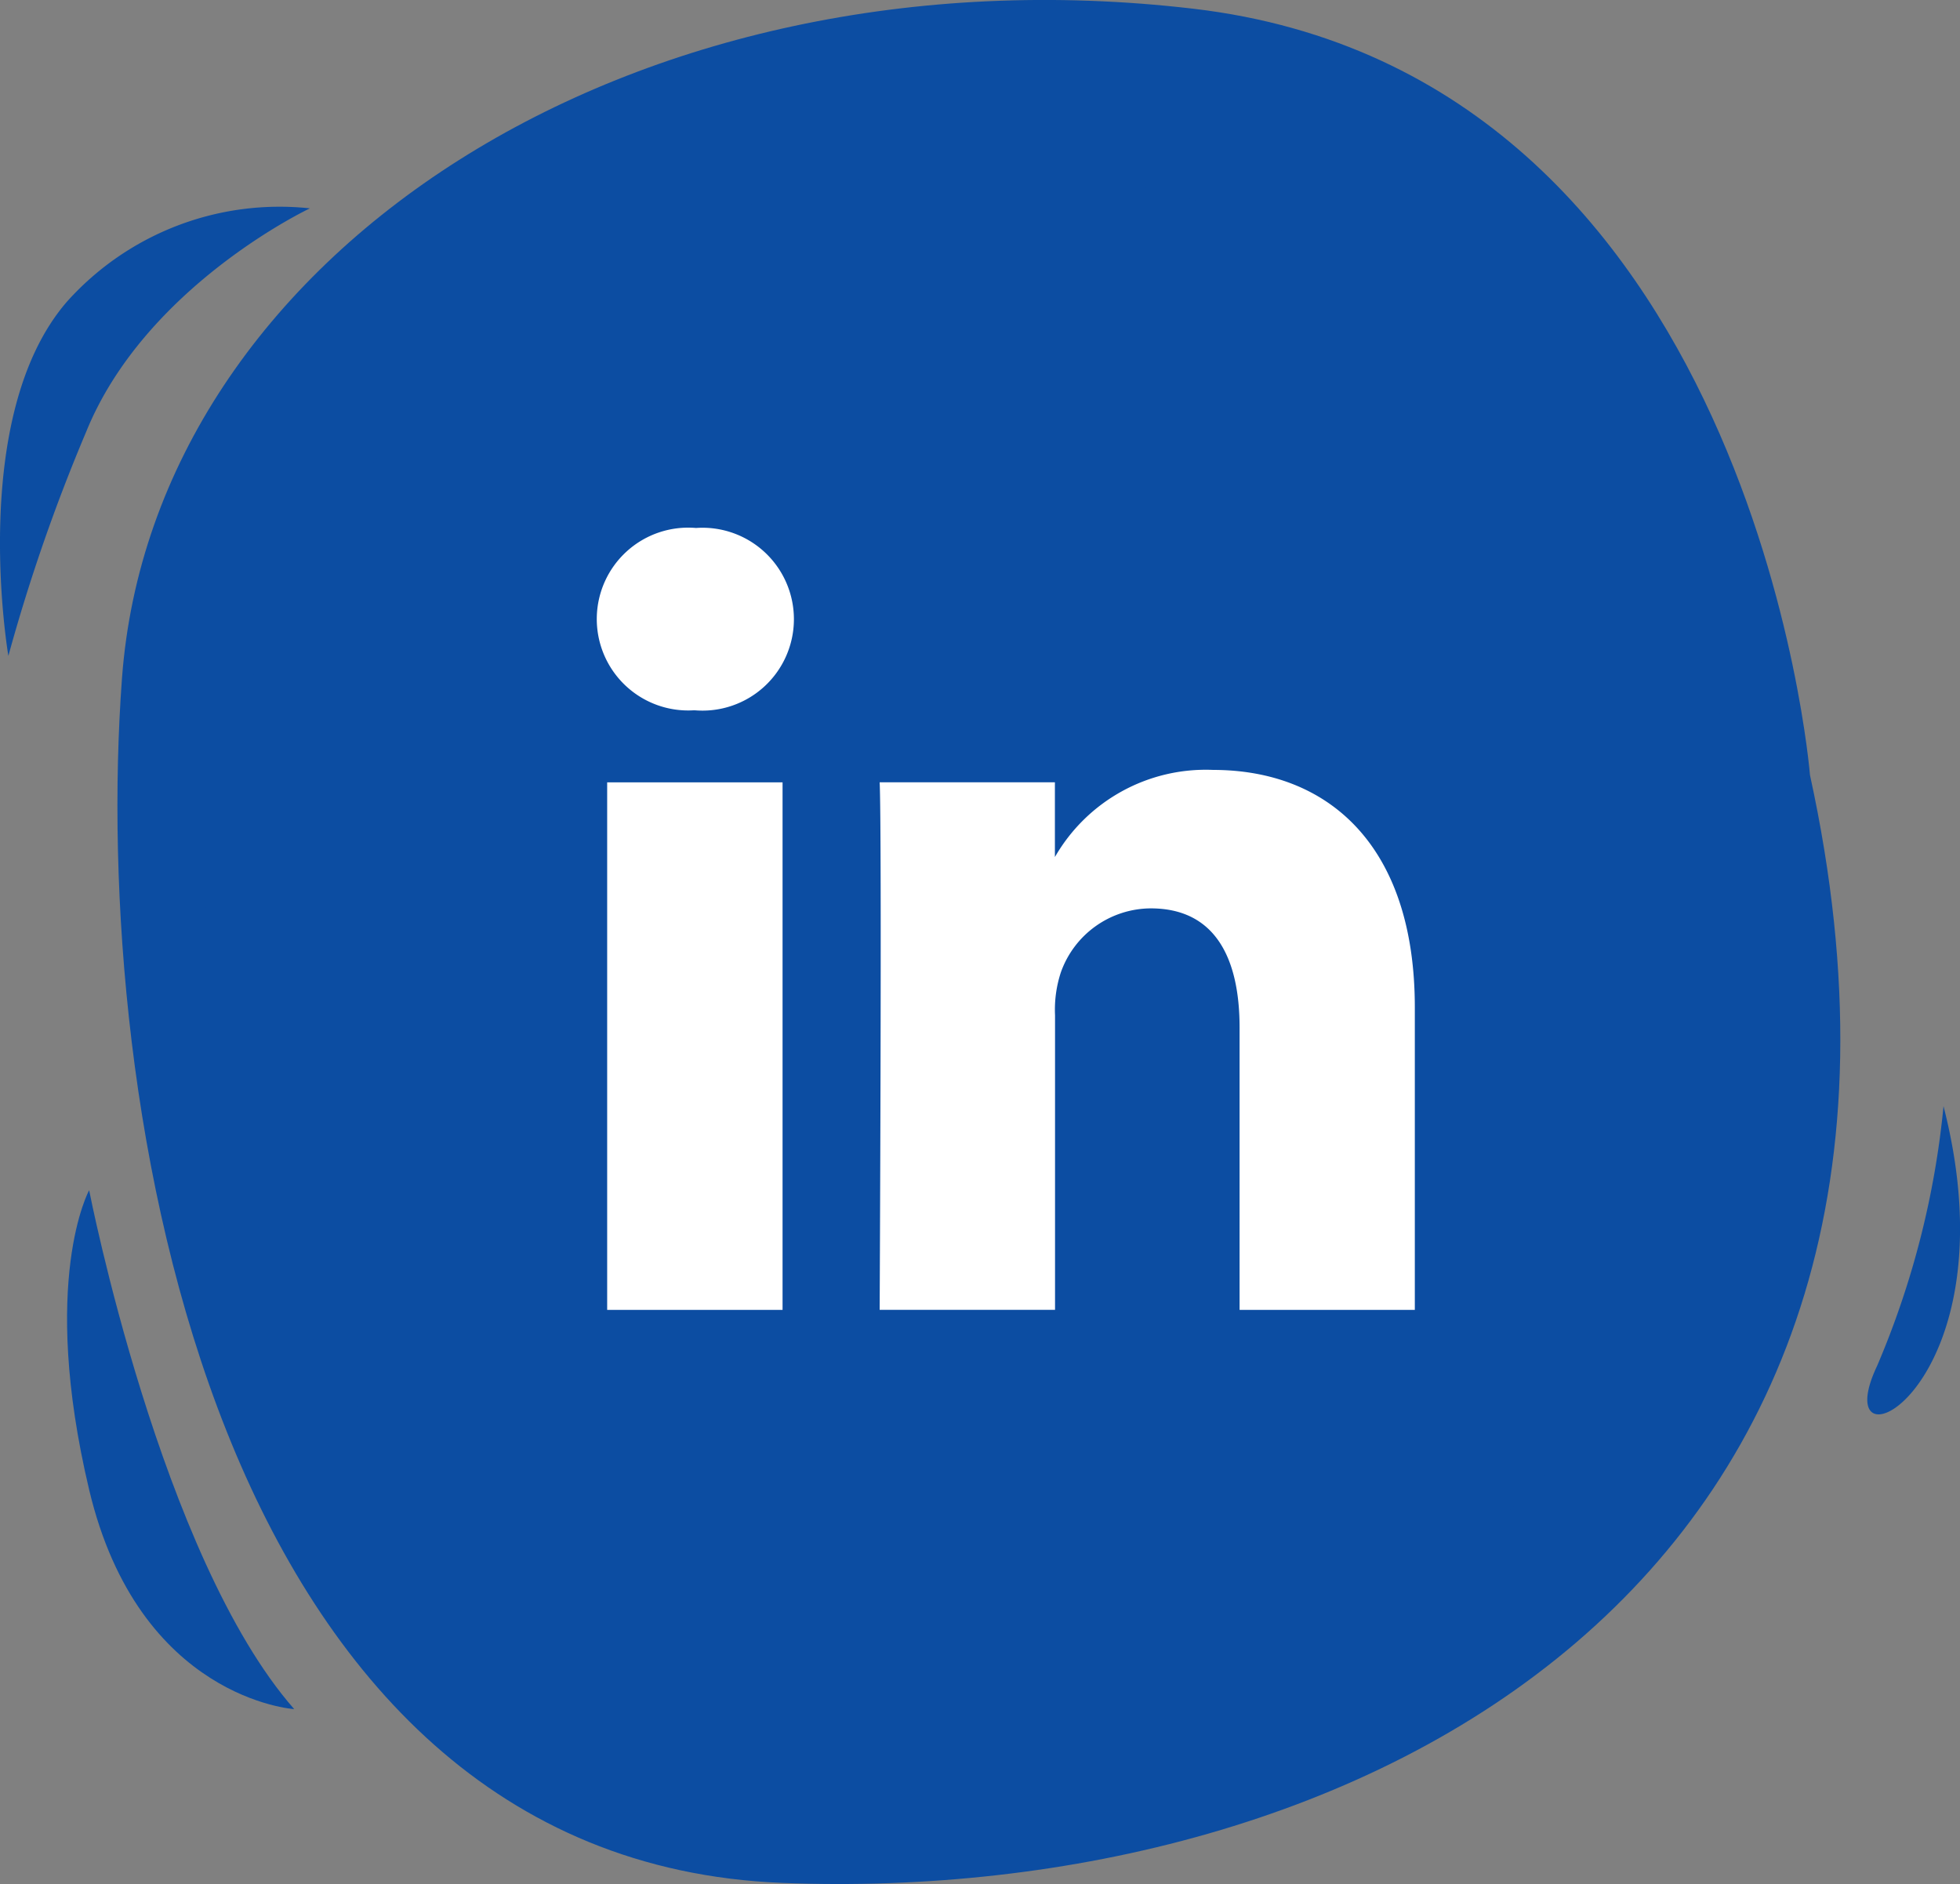
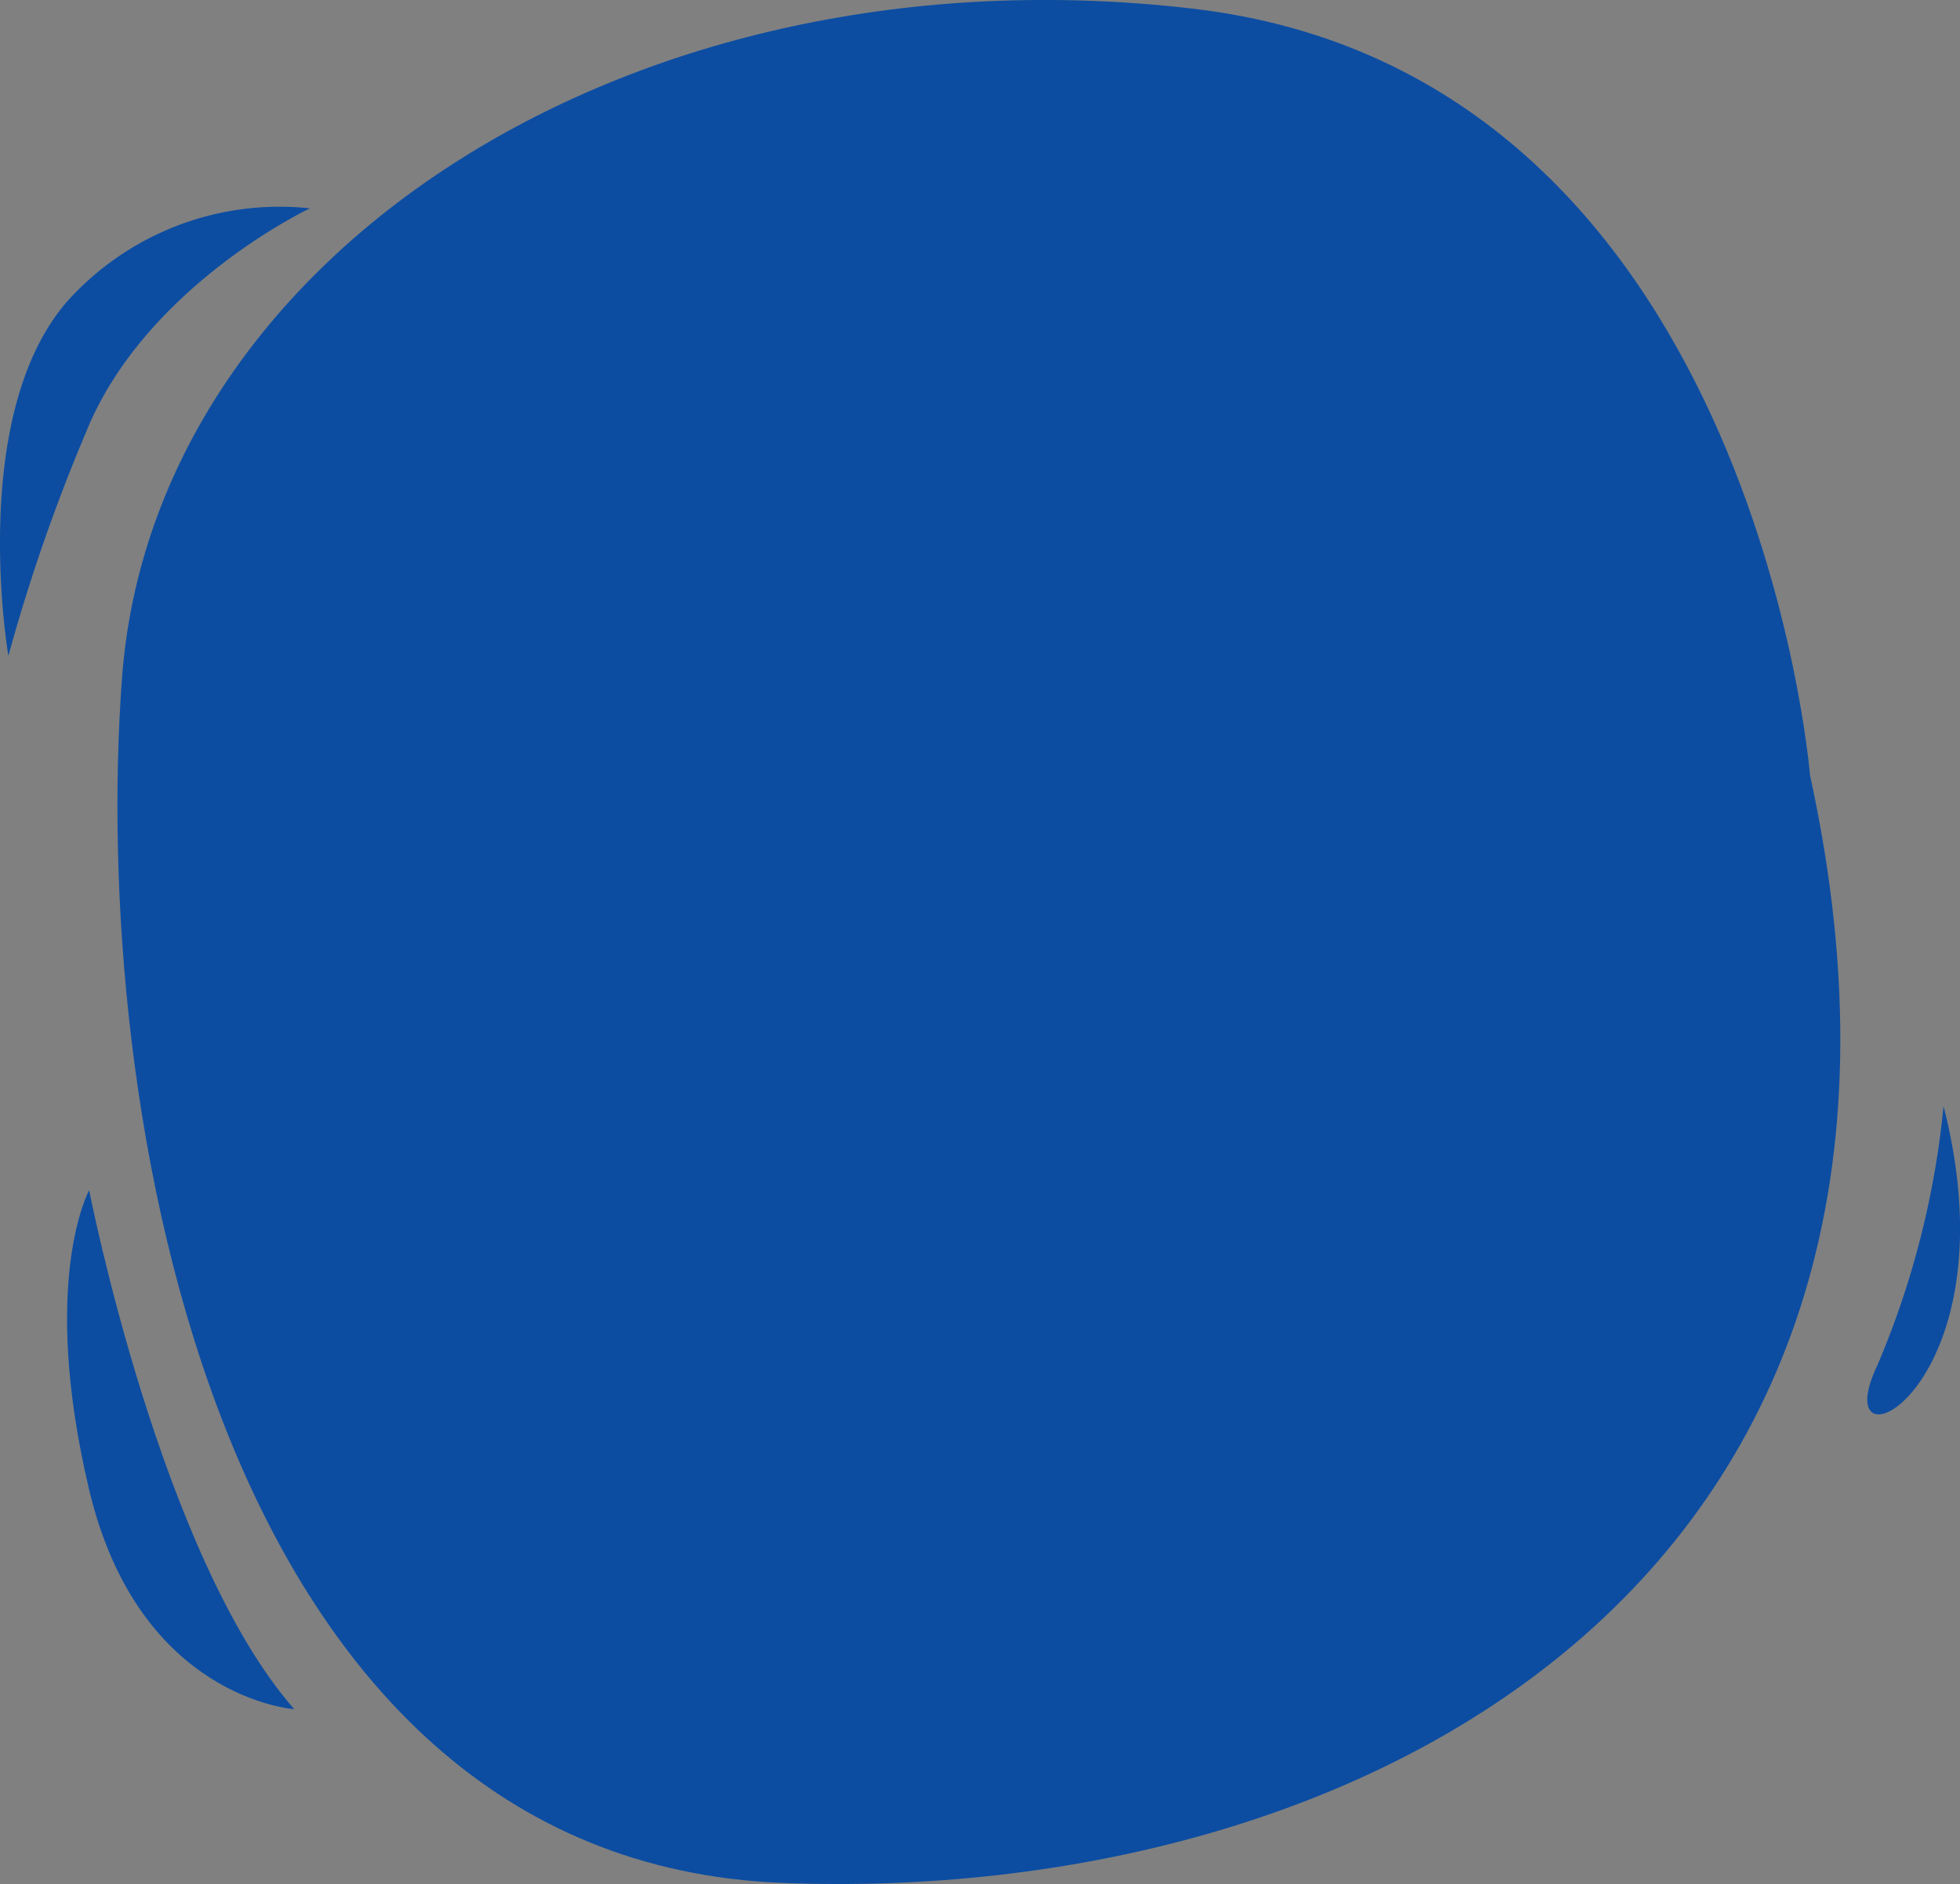
<svg xmlns="http://www.w3.org/2000/svg" width="74.682" height="71.787" viewBox="0 0 74.682 71.787">
  <rect x="0" y="0" width="74.682" height="71.787" fill="#808080" stroke="none" />
  <g transform="translate(-473.604 -15116.279)">
    <g transform="translate(-79 9908)">
      <path d="M283.576,341s-2.137-26.7-23.5-29.2-39.622,9.361-40.818,25.51,3.433,45.035,25.152,45.9S290.341,371.974,283.576,341" transform="translate(337.994 4896.811)" fill="#0c4da2" />
-       <path d="M265.554,332.745s-1.539-19.242-16.933-21.038-28.55,6.745-29.412,18.381,2.473,32.45,18.124,33.075,33.1-8.1,28.221-30.418" transform="translate(347.167 4906.841)" fill="#fff" />
      <path d="M217.109,378.056s2.723,13.969,7.813,19.77c0,0-5.919-.377-7.813-8.358s0-11.413,0-11.413" transform="translate(338.892 4875.574)" fill="#0c4da2" />
      <path d="M224.317,323.1s-6.274,2.959-8.524,8.524a68.158,68.158,0,0,0-2.959,8.524s-1.566-9.116,2.236-13.5a10.876,10.876,0,0,1,9.247-3.552" transform="translate(340.089 4893.121)" fill="#0c4da2" />
      <path d="M319.884,373.35a33.339,33.339,0,0,1-2.532,9.9c-2.073,4.375,5.3.921,2.532-9.9" transform="translate(306.774 4877.076)" fill="#0c4da2" />
    </g>
    <path d="M50.091,47.434V35.908c0-6.175-3.3-9.048-7.692-9.048a6.631,6.631,0,0,0-6.022,3.32V27.332H29.7c.089,1.886,0,20.1,0,20.1h6.682V36.208a4.556,4.556,0,0,1,.22-1.629,3.655,3.655,0,0,1,3.427-2.443c2.419,0,3.385,1.843,3.385,4.544V47.435h6.681ZM22.657,24.589a3.484,3.484,0,1,0,.044-6.947,3.483,3.483,0,1,0-.087,6.947ZM33.522,63.044A29.526,29.526,0,1,1,63.045,33.522,29.523,29.523,0,0,1,33.522,63.044ZM26,47.434v-20.1H19.317v20.1Z" transform="translate(477.422 15118.754)" fill="#0c4da2" fill-rule="evenodd" />
  </g>
</svg>